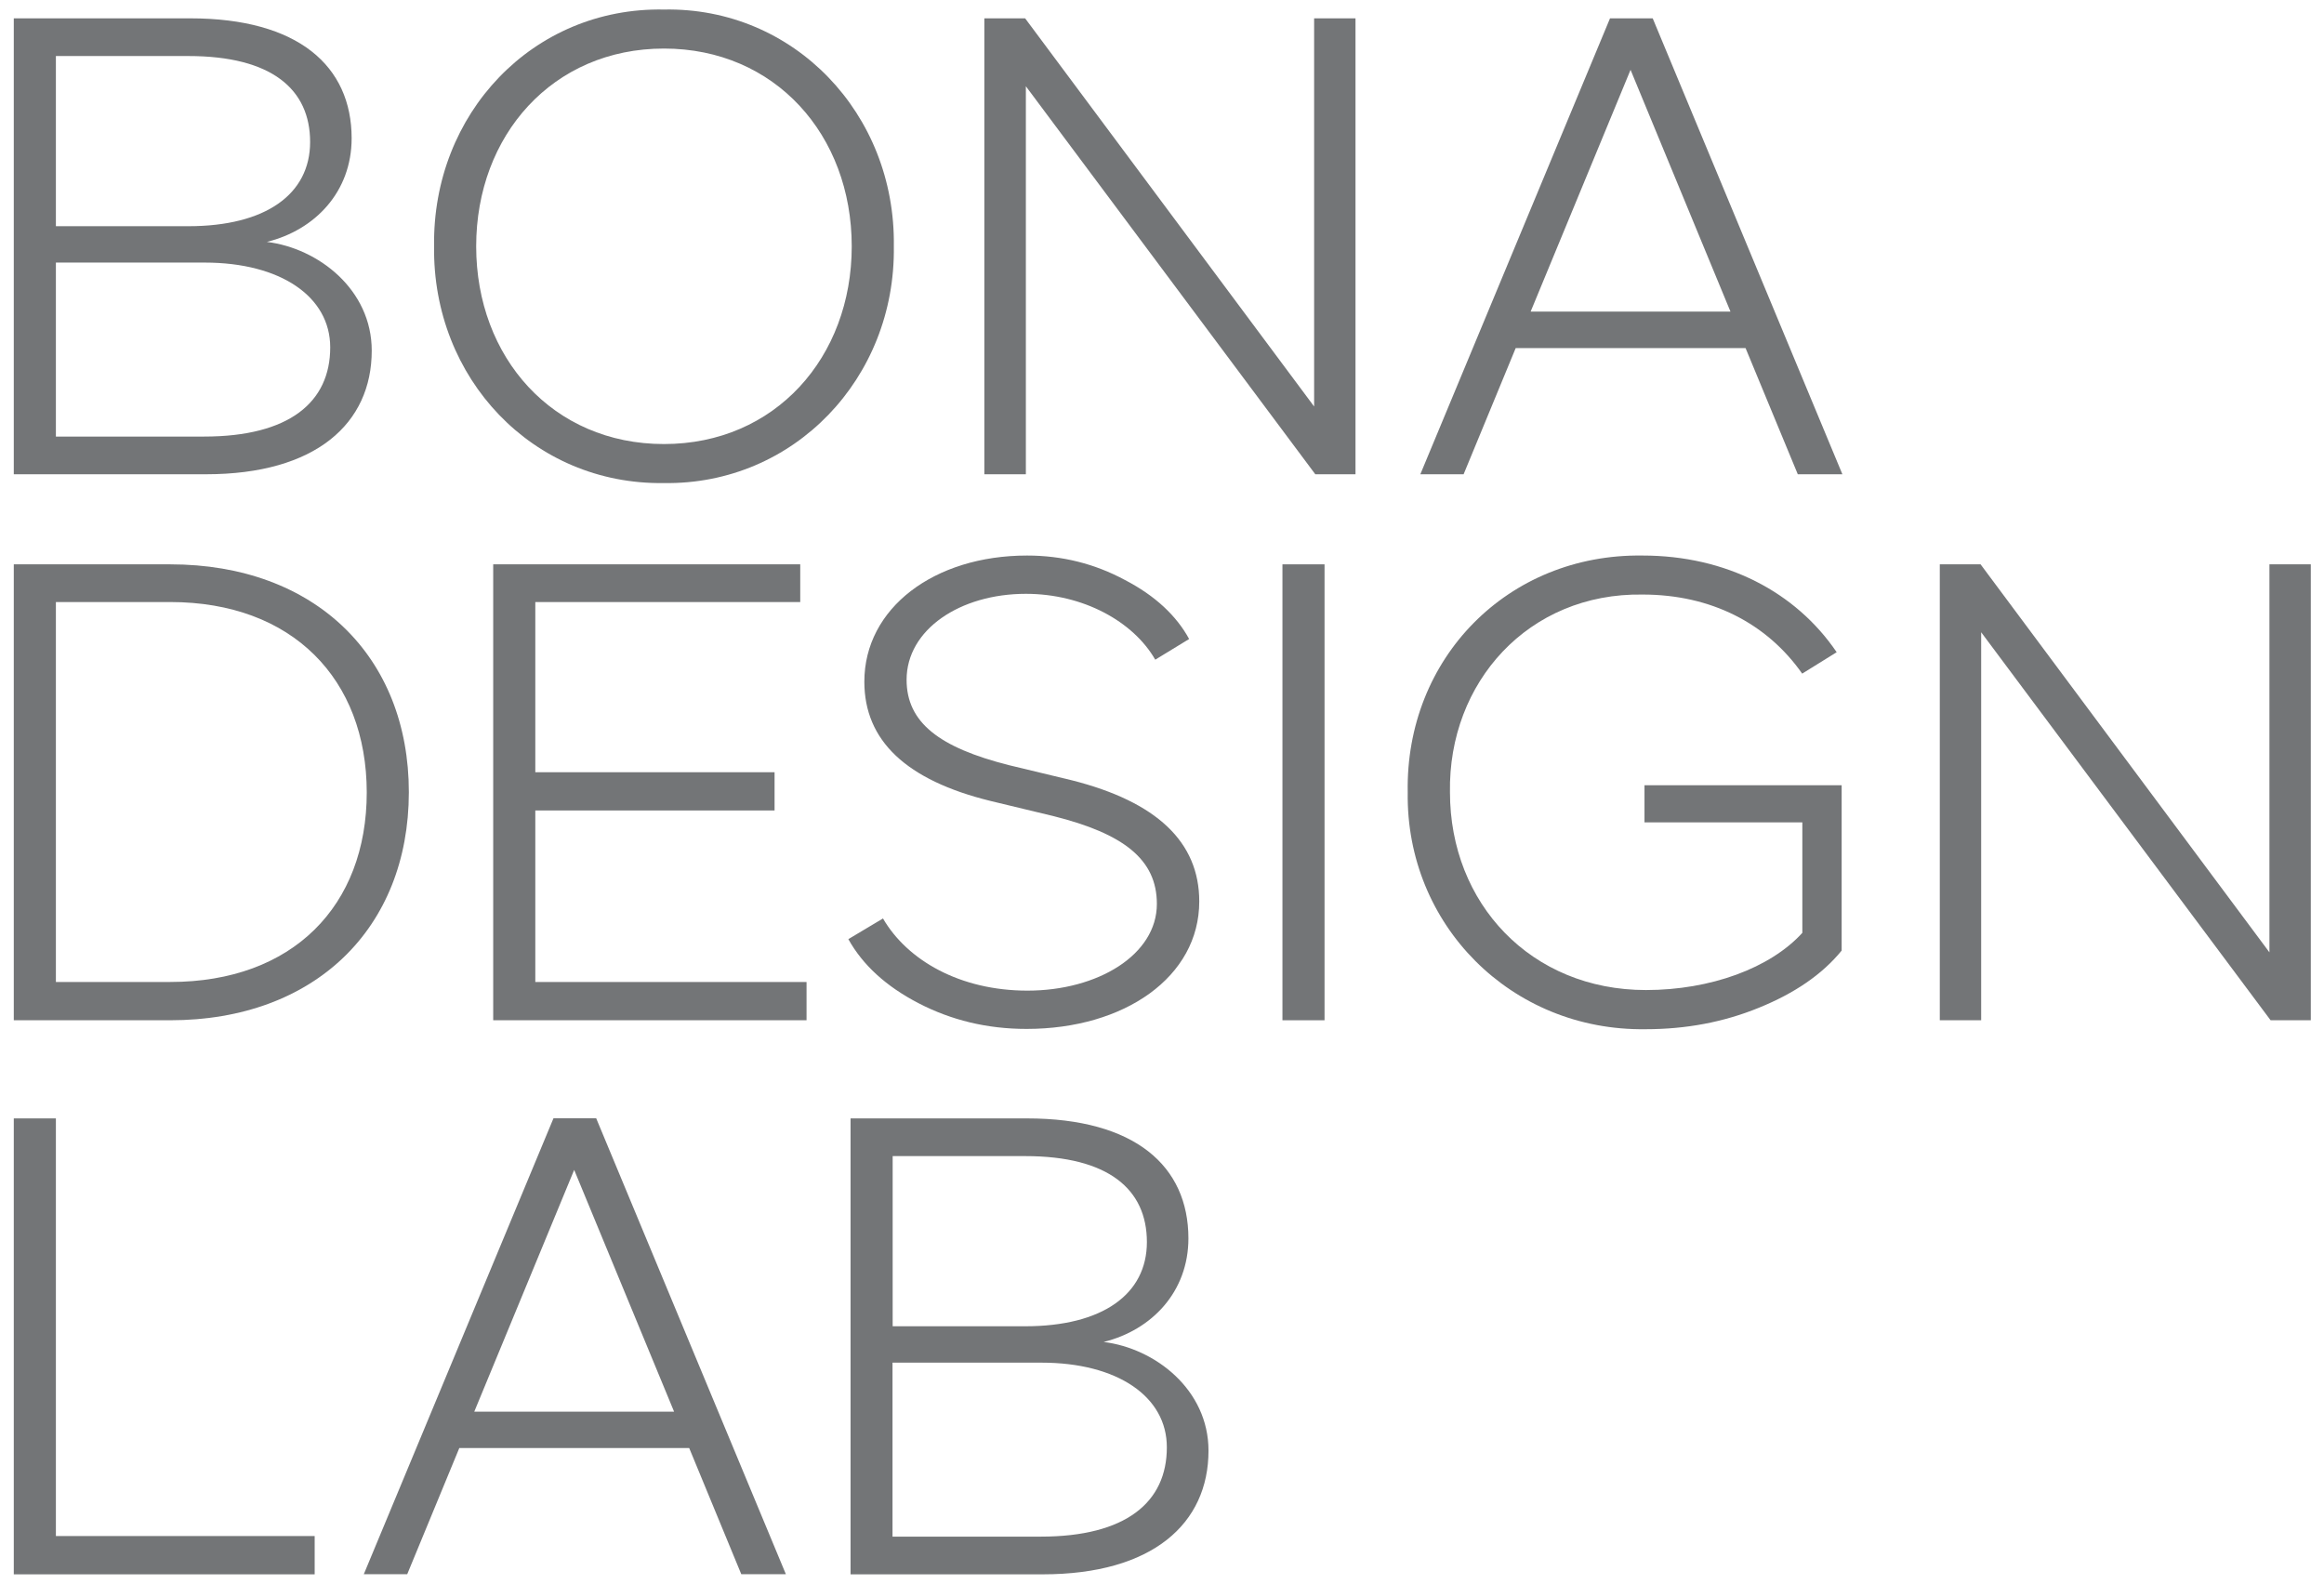
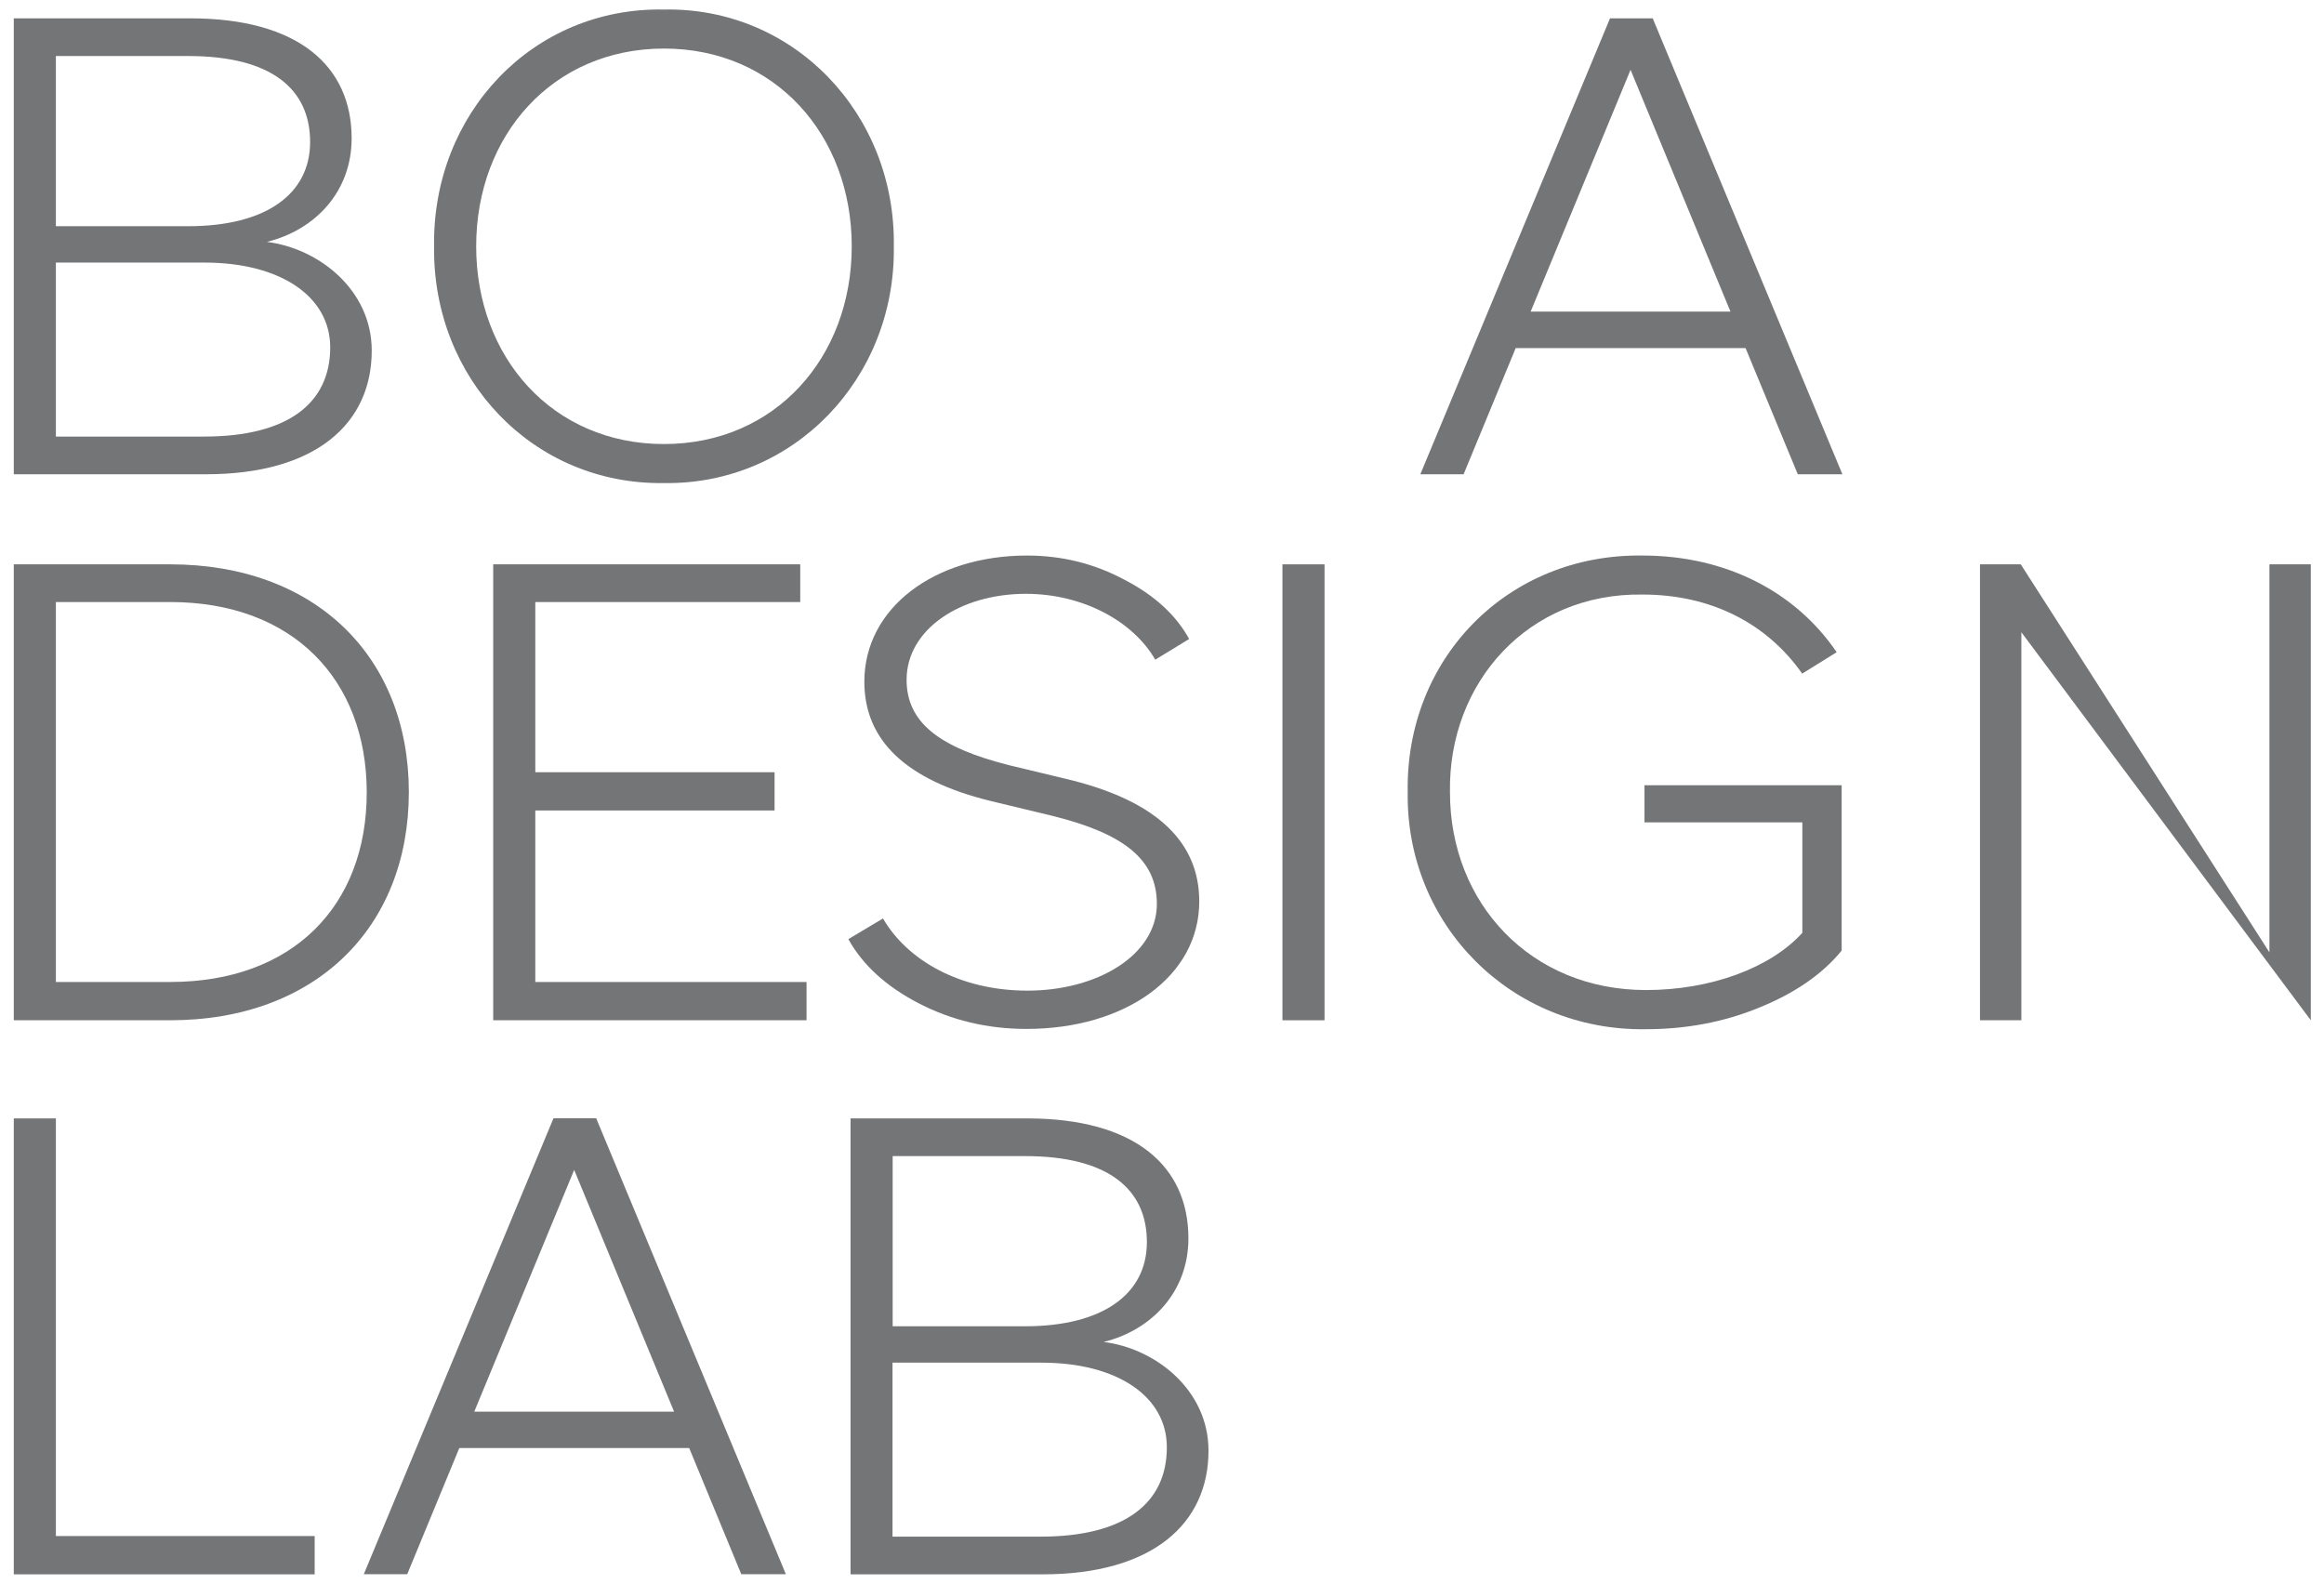
<svg xmlns="http://www.w3.org/2000/svg" version="1.1" id="Layer_1" x="0px" y="0px" viewBox="0 0 1584.2 1080" style="enable-background:new 0 0 1584.2 1080;" xml:space="preserve">
  <style type="text/css">
	.st0{fill:#737577;}
</style>
  <g>
    <path class="st0" d="M116,695.5H9.4V384.7H116c98.9,0,162.7,62.9,162.7,155.4C278.6,632.6,214.8,695.5,116,695.5z M116,410.4H38.1   v259H116c83.5,0,134-51.8,134-129.3C249.9,463,199.4,410.4,116,410.4z" />
    <path class="st0" d="M545.6,410.4H364.9v116H528v26.1H364.9v116.9h184.9v26.1H336.2V384.7h209.3V410.4z" />
    <path class="st0" d="M601.9,626.1c16.7,28.7,52.7,49.2,98.5,49.2c47.9,0,88.2-24.4,88.2-59.1c0-30.4-22.7-47.9-70.6-59.9   l-42.8-10.3c-57.4-14.1-86-41.1-86-81.3c0-50.1,47.5-86,110.9-86c24,0,46.2,5.6,66.8,16.7c20.6,10.7,35.1,24.4,43.7,40.2   l-23.1,14.1c-15-26.1-49.2-44.9-88.2-44.9c-44.9,0-81.3,24.4-81.3,58.6c0,29.1,22.3,46.2,69.8,58.2l42.8,10.3   c57.8,14.6,86.9,42,86.9,82.6c0,51.4-50.9,86.9-117.7,86.9c-27,0-51.4-6-73.6-17.5s-38.1-26.1-47.9-43.7L601.9,626.1z" />
    <path class="st0" d="M902.9,695.5h-28.7V384.7h28.7V695.5z" />
    <path class="st0" d="M1119.7,378.7c56.9,0,104.4,24.8,132.3,65.9l-23.5,14.6c-24-34.2-62.1-53.9-108.7-53.9   c-77.9-1.3-132.7,59.9-131.4,134.8c0,75.8,55.2,134.8,133.6,134.8c44.1,0,84.8-15,106.6-39v-75.3H1121v-25.3h134.4V648   c-13.3,16.3-32.1,29.1-56.5,39c-24,9.8-49.7,14.6-77.1,14.6c-92,1.3-163.5-71.5-162.2-161.4C957.9,448.9,1027.7,377.4,1119.7,378.7   z" />
-     <path class="st0" d="M1547,649.2V384.7h28.2v310.8h-27.4l-197.3-264.5v264.5h-28.2V384.7h27.8L1547,649.2z" />
+     <path class="st0" d="M1547,649.2V384.7h28.2v310.8l-197.3-264.5v264.5h-28.2V384.7h27.8L1547,649.2z" />
  </g>
  <g>
    <path class="st0" d="M181.9,164.9c35.1,4.3,71.5,32.5,71.5,74.1c0,49.7-38.1,84.3-113,84.3H9.4V12.5h120.3   c73.6,0,110,32.5,110,81.8C239.7,130.7,214.8,156.8,181.9,164.9z M128.4,38.2H38.1v116h90.3c52.7,0,83-21.8,83-57.4   C211.4,60.9,185.3,38.2,128.4,38.2z M139.5,179H38.1v118.6h101c58.2,0,86-23.5,86-60.8C225.1,202.2,191.3,179,139.5,179z" />
    <path class="st0" d="M452.6,6.5c88.6-1.7,158,71.1,156.7,161.4c1.3,89.9-68.1,162.7-156.7,161.4c-89.5,1.3-157.9-71.5-156.7-161.4   C294.6,77.6,363.1,4.8,452.6,6.5z M452.6,33.1c-75.8,0-128,59.1-128,134.8c0,75.8,52.2,134.8,128,134.8c75.8,0,128-59.1,128-134.8   C580.6,92.1,528.4,33.1,452.6,33.1z" />
-     <path class="st0" d="M895.8,277.1V12.5H924v310.8h-27.4L699.3,58.8v264.5h-28.3V12.5h27.8L895.8,277.1z" />
    <path class="st0" d="M1189.9,237.3h-156.7l-35.5,86h-29.5l129.3-310.8h29.1l129.3,310.8h-30.4L1189.9,237.3z M1179.6,212.4   l-68.1-164.8l-68.1,164.8H1179.6z" />
  </g>
  <g>
    <path class="st0" d="M38.1,1047.1h176.4v26.1H9.4V762.4h28.7V1047.1z" />
    <path class="st0" d="M469.8,987.1H313.1l-35.5,86H248l129.3-310.8h29.1l129.3,310.8h-30.4L469.8,987.1z M459.5,962.3l-68.1-164.8   l-68.1,164.8H459.5z" />
    <path class="st0" d="M752.3,914.8c35.1,4.3,71.5,32.5,71.5,74.1c0,49.7-38.1,84.3-113,84.3h-131V762.4h120.3   c73.6,0,110,32.5,110,81.8C810.1,880.5,785.2,906.7,752.3,914.8z M698.8,788.1h-90.3v116h90.3c52.7,0,83-21.8,83-57.4   C781.8,810.8,755.7,788.1,698.8,788.1z M709.9,928.9H608.4v118.6h101c58.2,0,86-23.5,86-60.8C795.5,952,761.7,928.9,709.9,928.9z" />
  </g>
</svg>